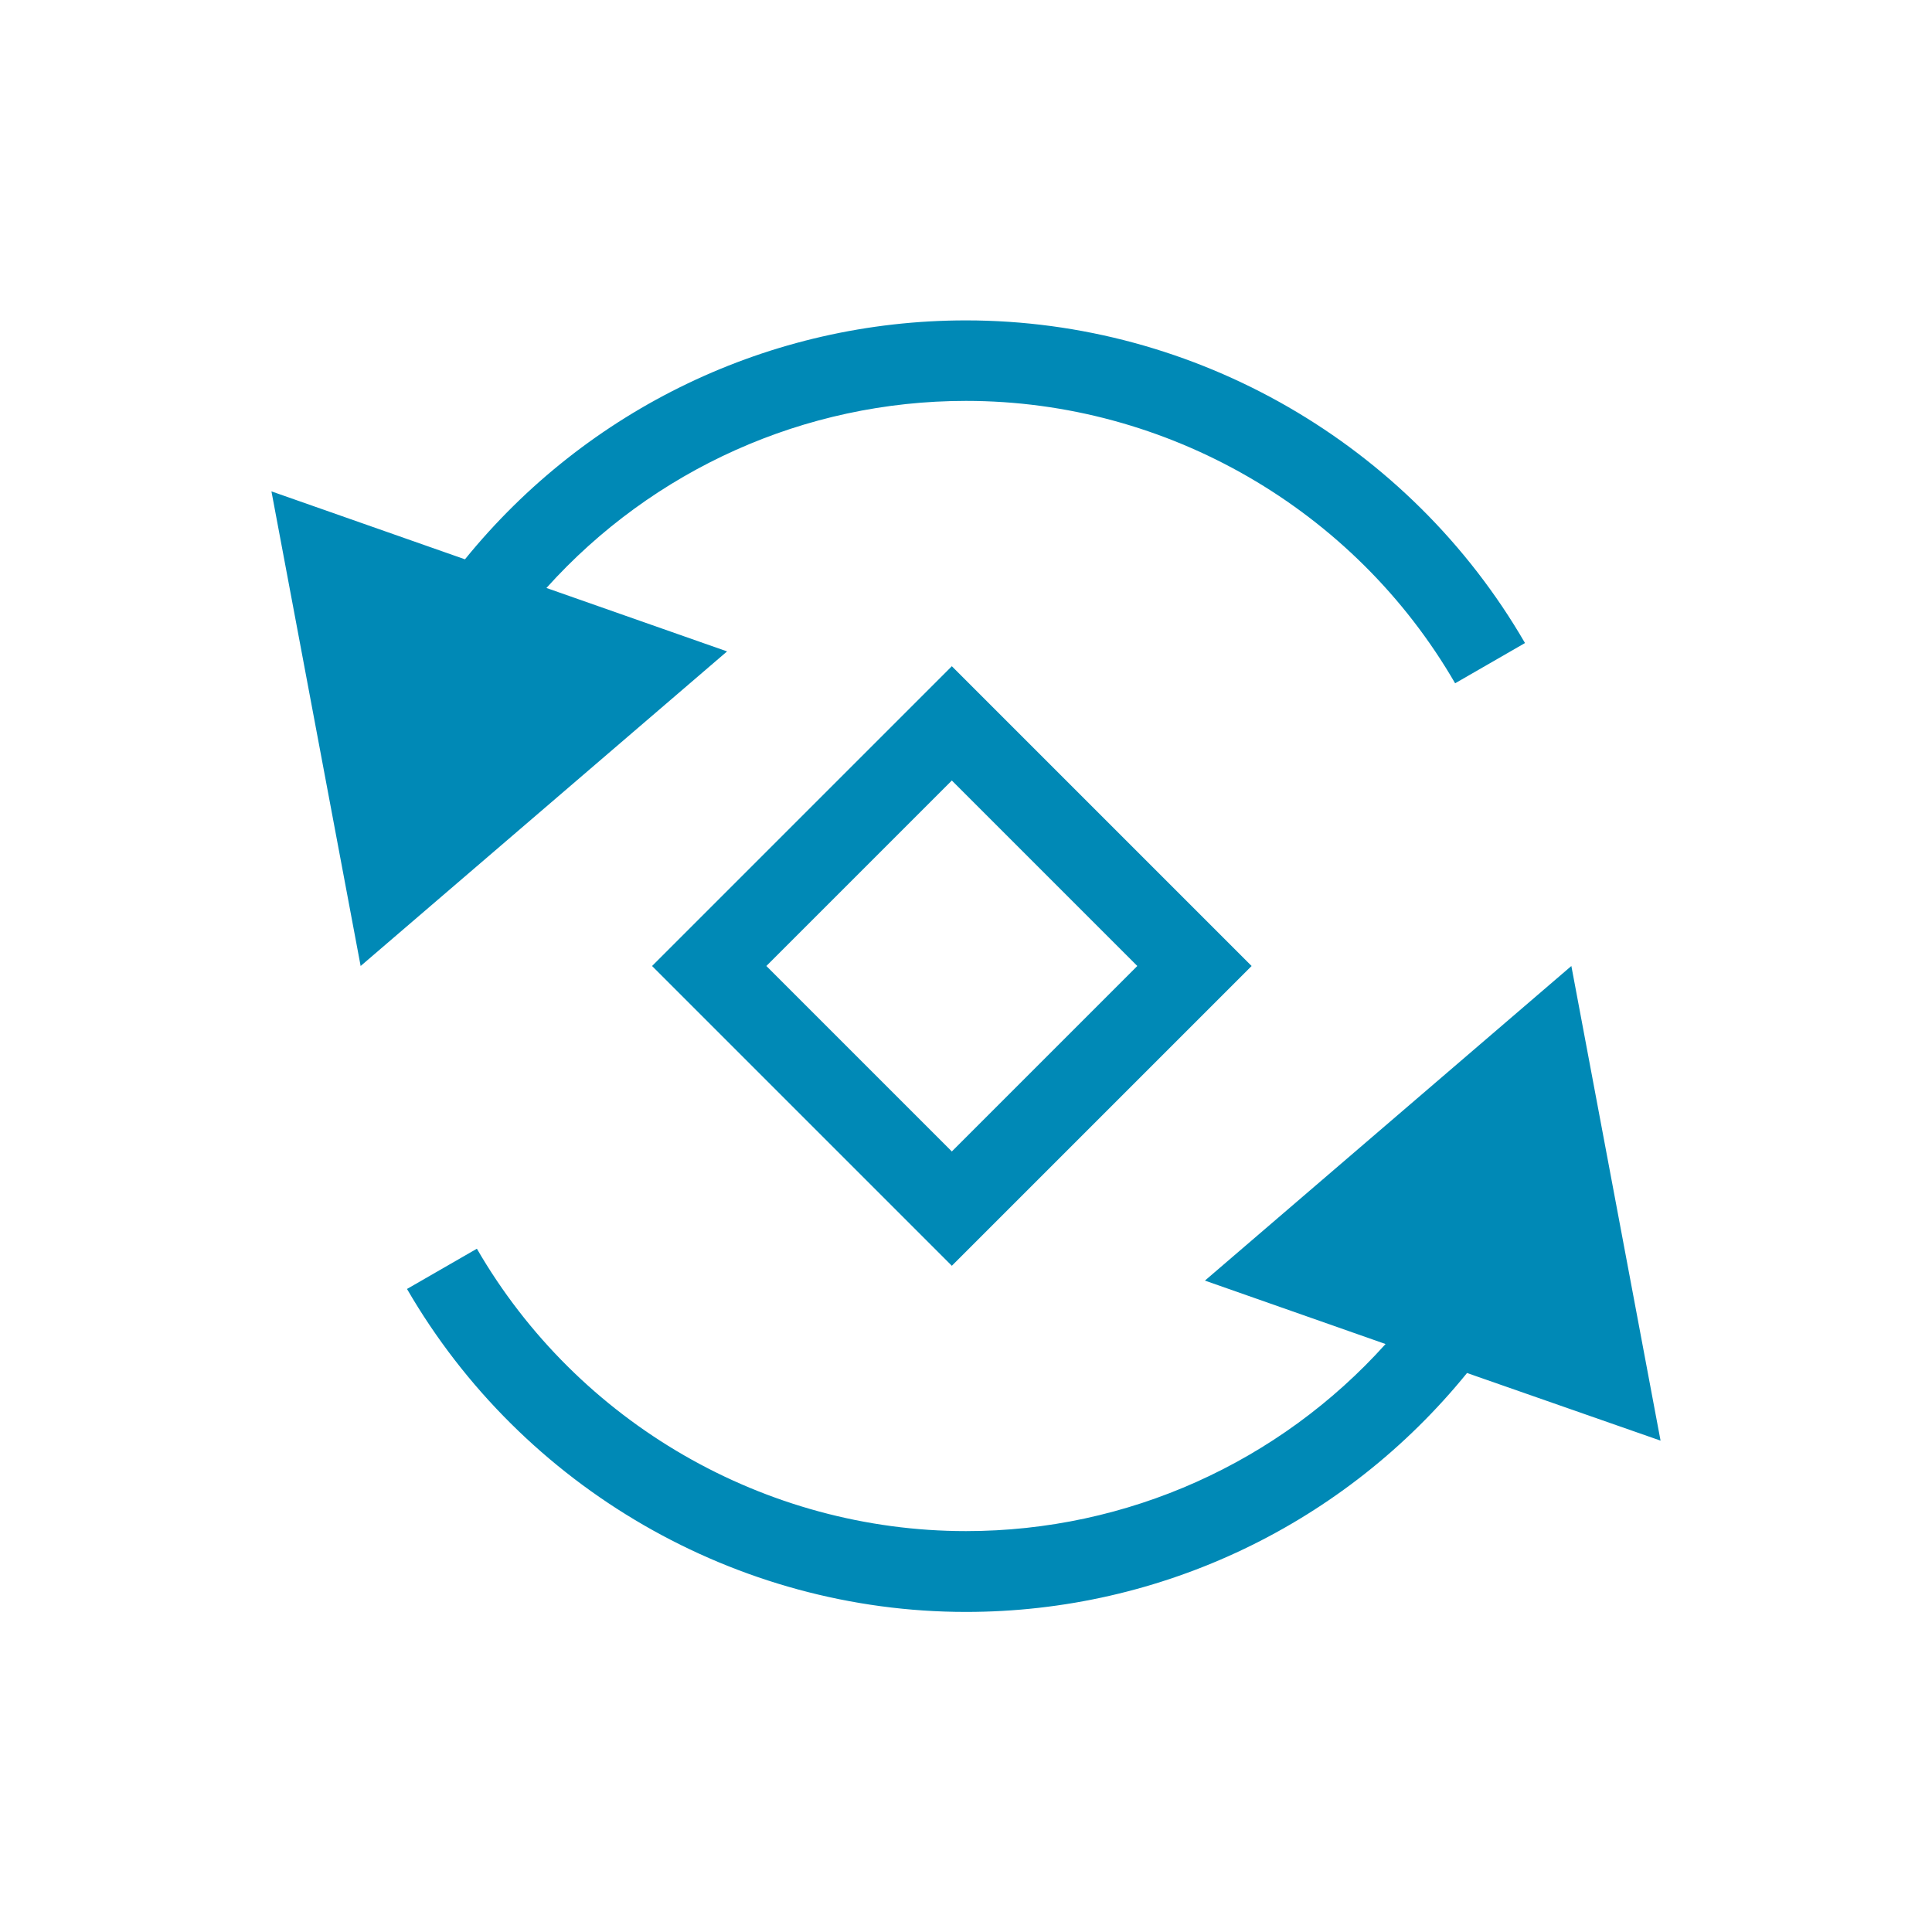
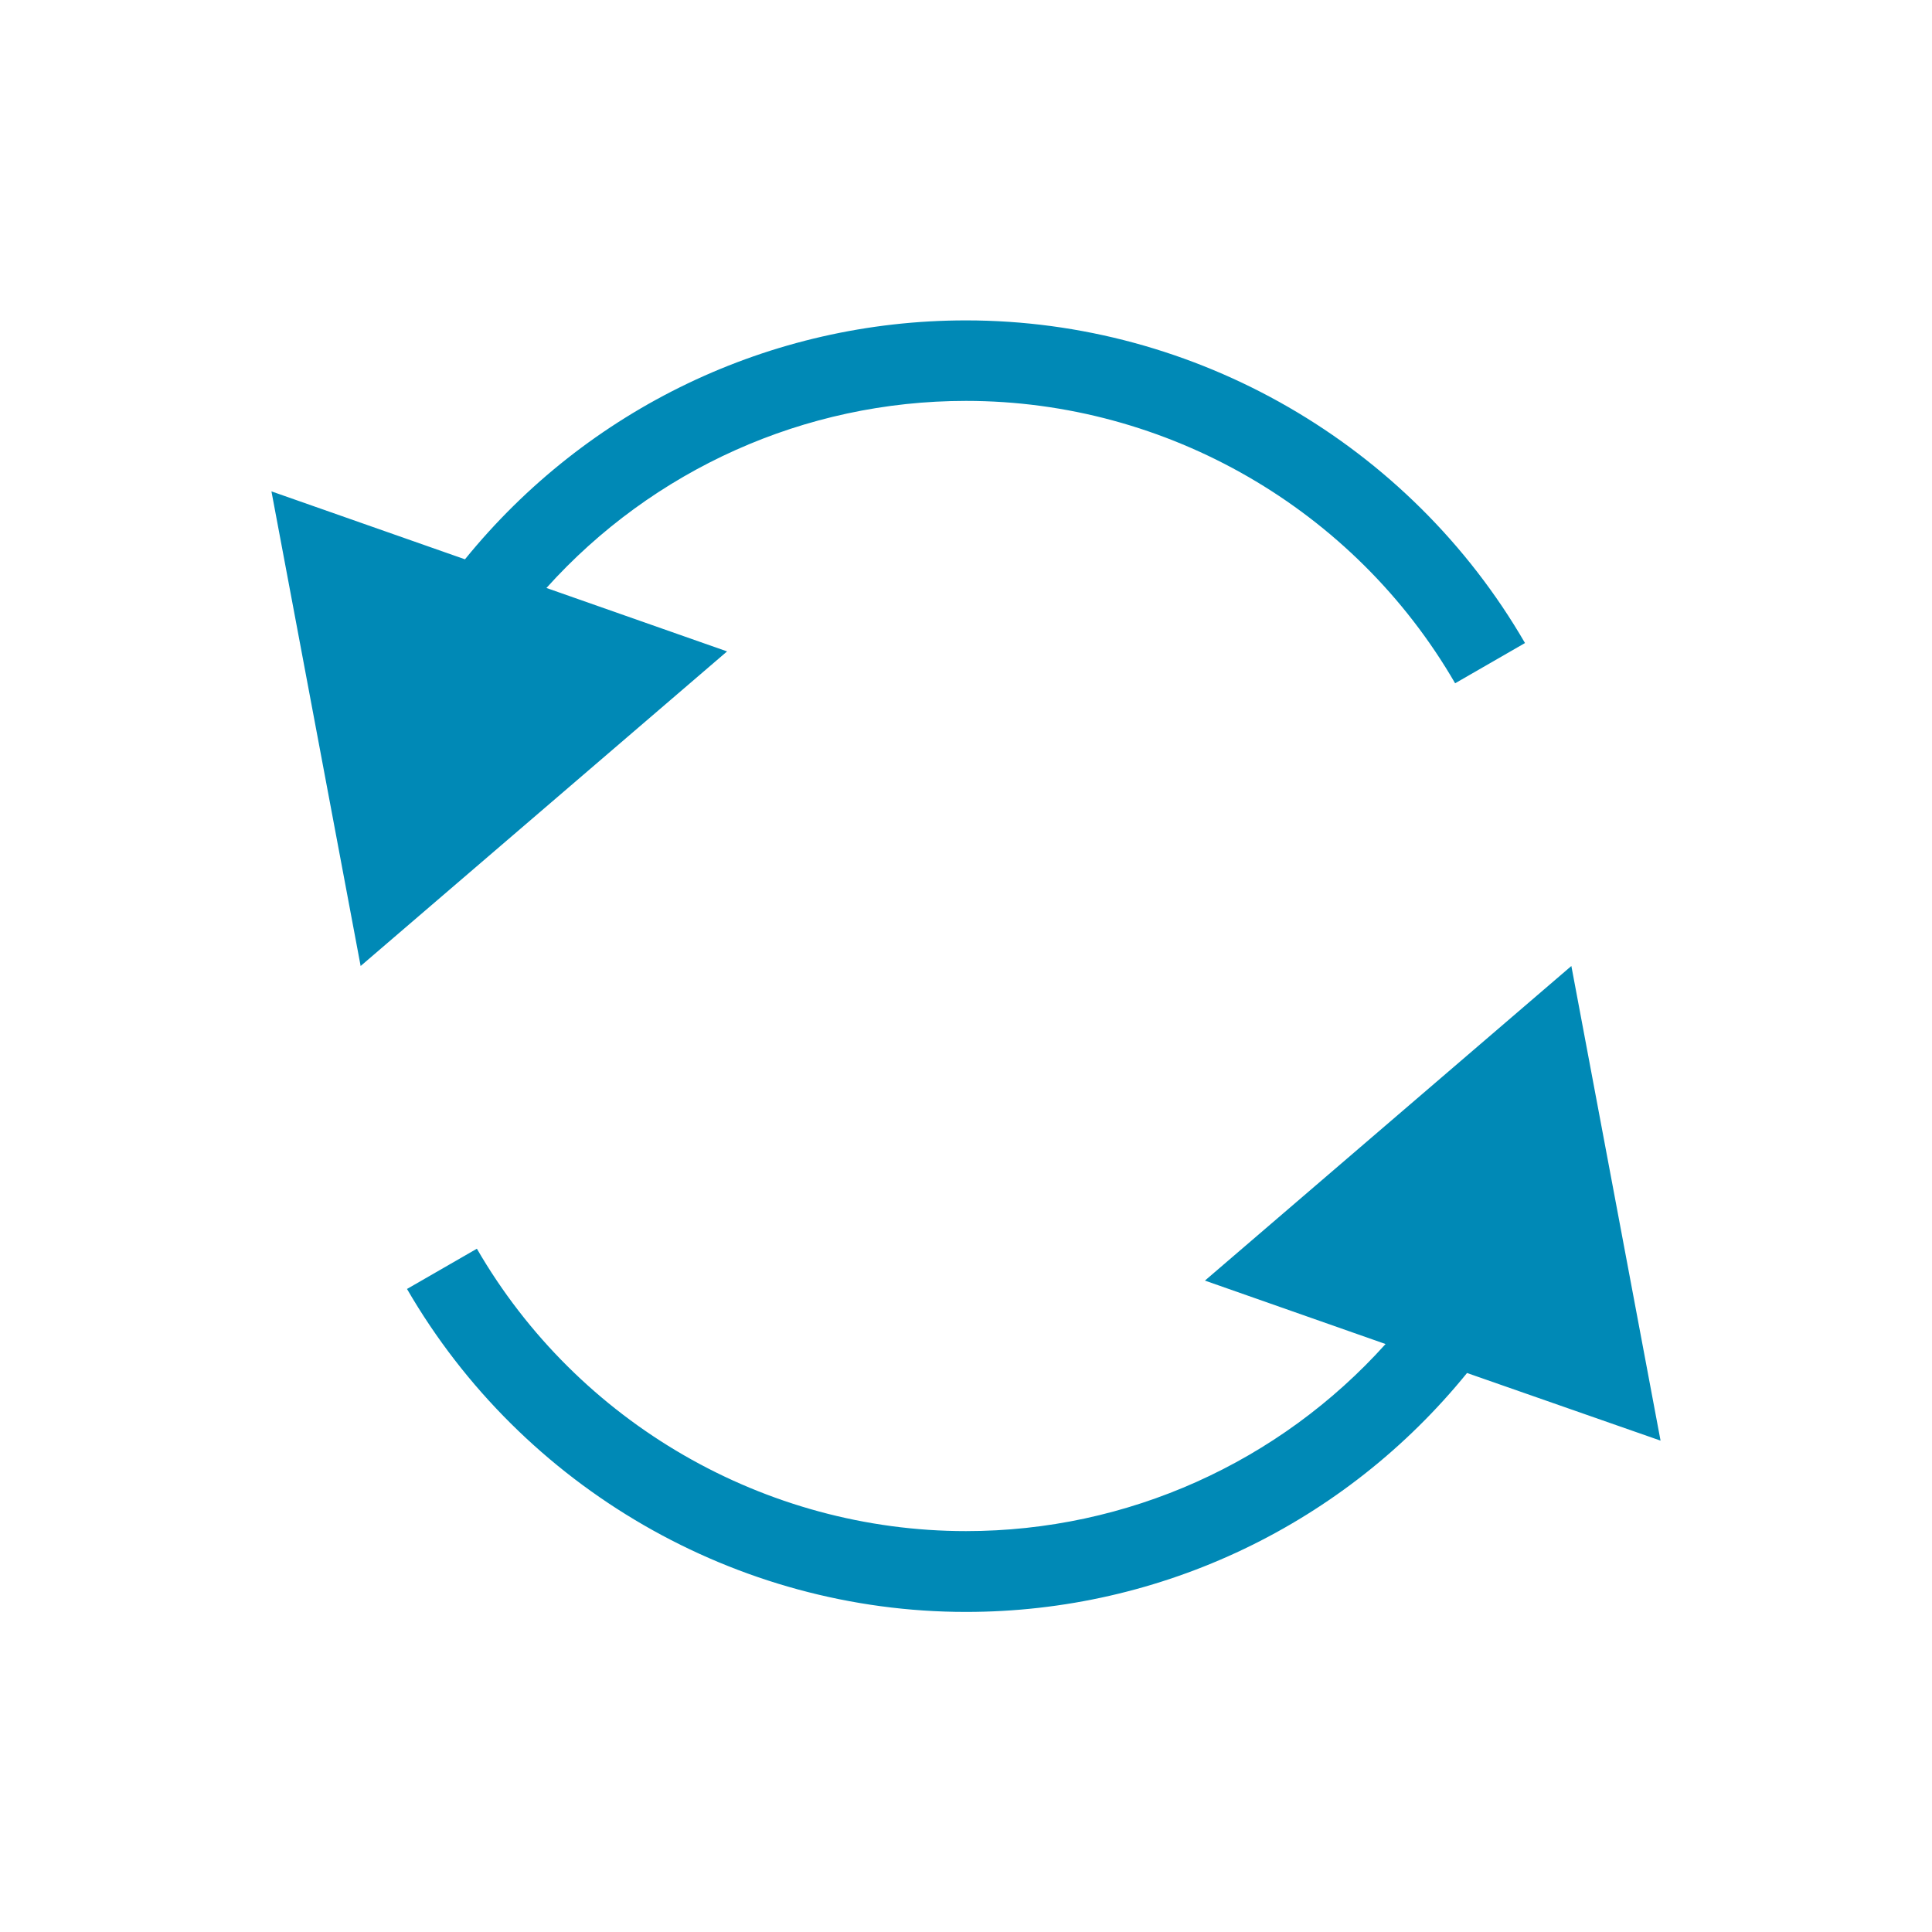
<svg xmlns="http://www.w3.org/2000/svg" version="1.1" id="Ebene_1" x="0px" y="0px" viewBox="0 0 600 600" style="enable-background:new 0 0 600 600;" xml:space="preserve">
  <style type="text/css"> .st0{fill:#0089B6;} </style>
  <g>
    <path class="st0" d="M169.7,182.6c33-36.7,80.1-58.1,130.3-58.1c62.4,0,120.6,33.6,151.9,87.7l21.7-12.5 C437.8,137.9,371.3,99.5,300,99.5c-60.9,0-117.7,27.5-155.6,74.2l-60.1-21.1L112,300l113.8-97.7L169.7,182.6z" />
    <path class="st0" d="M515.7,447.4L488,300l-113.8,97.7l56.1,19.7c-33,36.7-80.1,58.1-130.3,58.1c-62.4,0-120.6-33.6-151.9-87.7 l-21.7,12.5c35.8,61.8,102.3,100.3,173.6,100.3c60.9,0,117.7-27.5,155.6-74.2L515.7,447.4z" />
-     <path class="st0" d="M202.5,300l93.1,93.1l93.1-93.1l-93.1-93.1L202.5,300z M295.6,357.6L238,300l57.6-57.6l57.6,57.6L295.6,357.6z " />
  </g>
</svg>